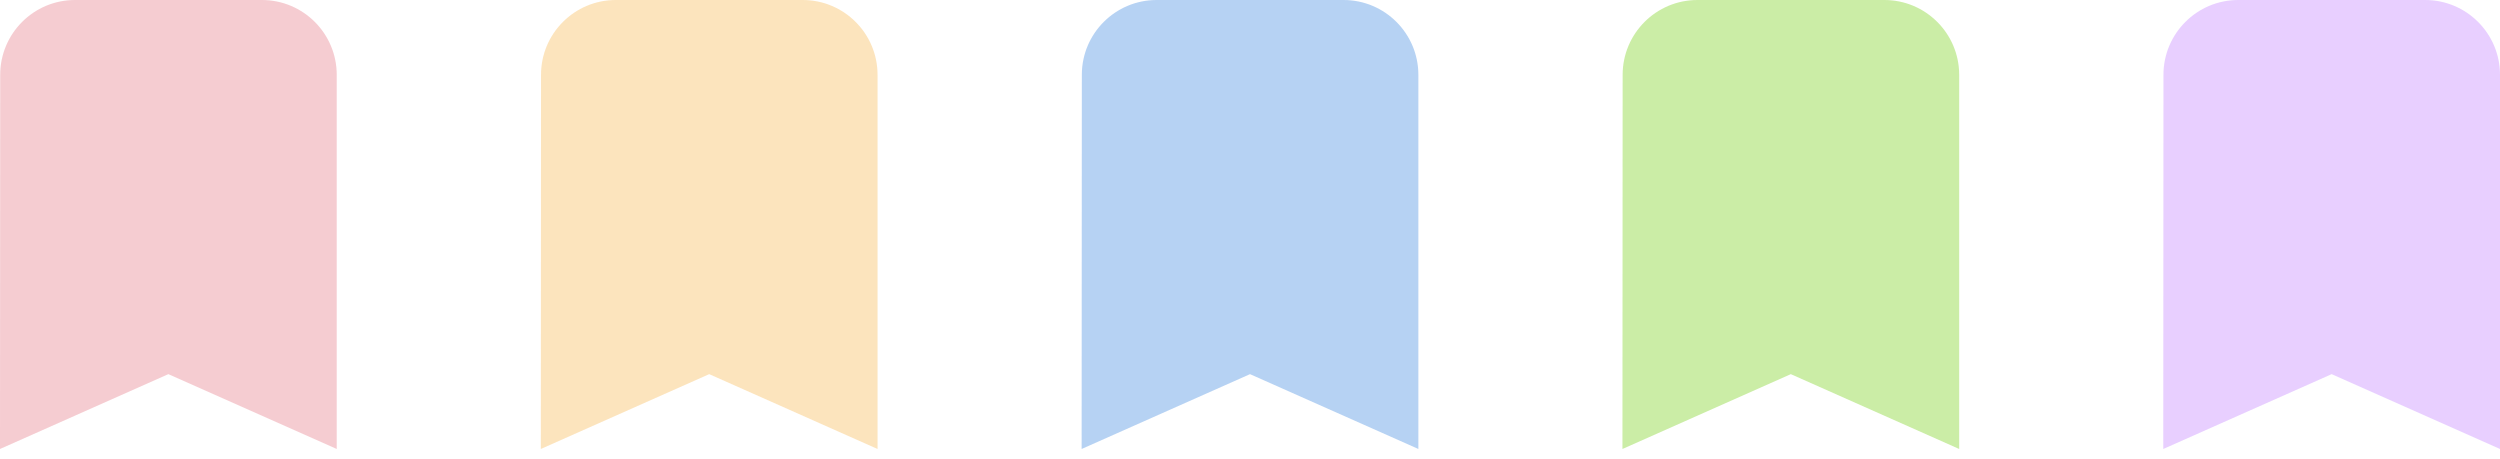
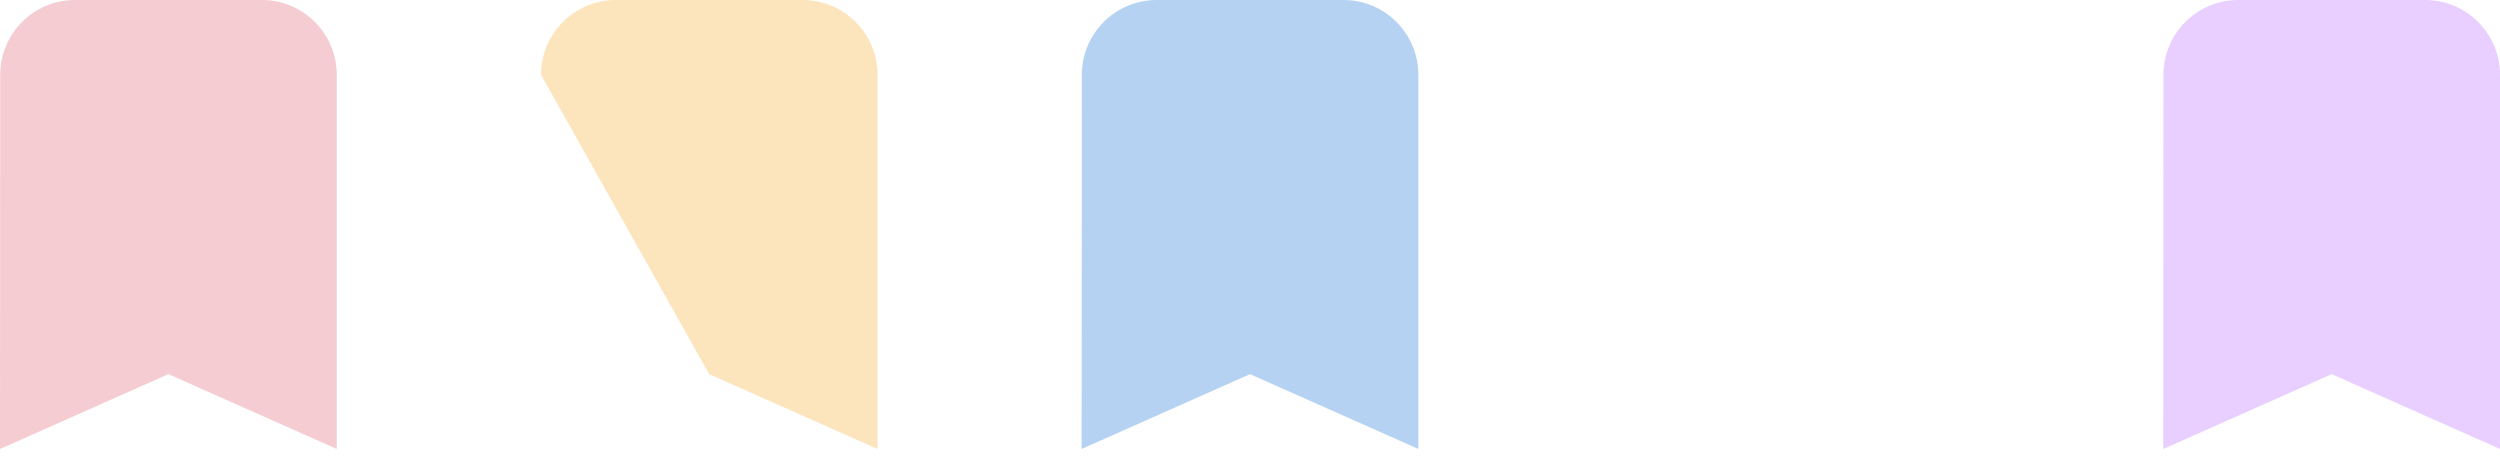
<svg xmlns="http://www.w3.org/2000/svg" width="196" height="36" viewBox="0 0 196 36" fill="none">
  <path d="M175.482 0C172.243 0 169.617 2.625 169.615 5.864L169.6 35.2L182.8 29.333L196 35.2V5.867C196 2.627 193.373 0 190.133 0H175.482Z" fill="#9013FE" fill-opacity="0.2" />
-   <path d="M133.082 0C129.843 0 127.217 2.625 127.215 5.864L127.2 35.2L140.4 29.333L153.6 35.2V5.867C153.6 2.627 150.973 0 147.733 0H133.082Z" fill="#7ED321" fill-opacity="0.4" />
  <path d="M90.682 0C87.443 0 84.817 2.625 84.816 5.864L84.8 35.2L98 29.333L111.2 35.2V5.867C111.2 2.627 108.573 0 105.333 0H90.682Z" fill="#4A90E2" fill-opacity="0.4" />
-   <path d="M48.282 0C45.043 0 42.417 2.625 42.416 5.864L42.4 35.2L55.6 29.333L68.8 35.2V5.867C68.8 2.627 66.173 0 62.933 0H48.282Z" fill="#F5A623" fill-opacity="0.3" />
+   <path d="M48.282 0C45.043 0 42.417 2.625 42.416 5.864L55.6 29.333L68.8 35.2V5.867C68.8 2.627 66.173 0 62.933 0H48.282Z" fill="#F5A623" fill-opacity="0.3" />
  <path d="M5.882 0C2.644 0 0.017 2.625 0.016 5.864L0 35.2L13.2 29.333L26.4 35.2V5.867C26.4 2.627 23.773 0 20.533 0H5.882Z" fill="#D0021B" fill-opacity="0.2" />
</svg>